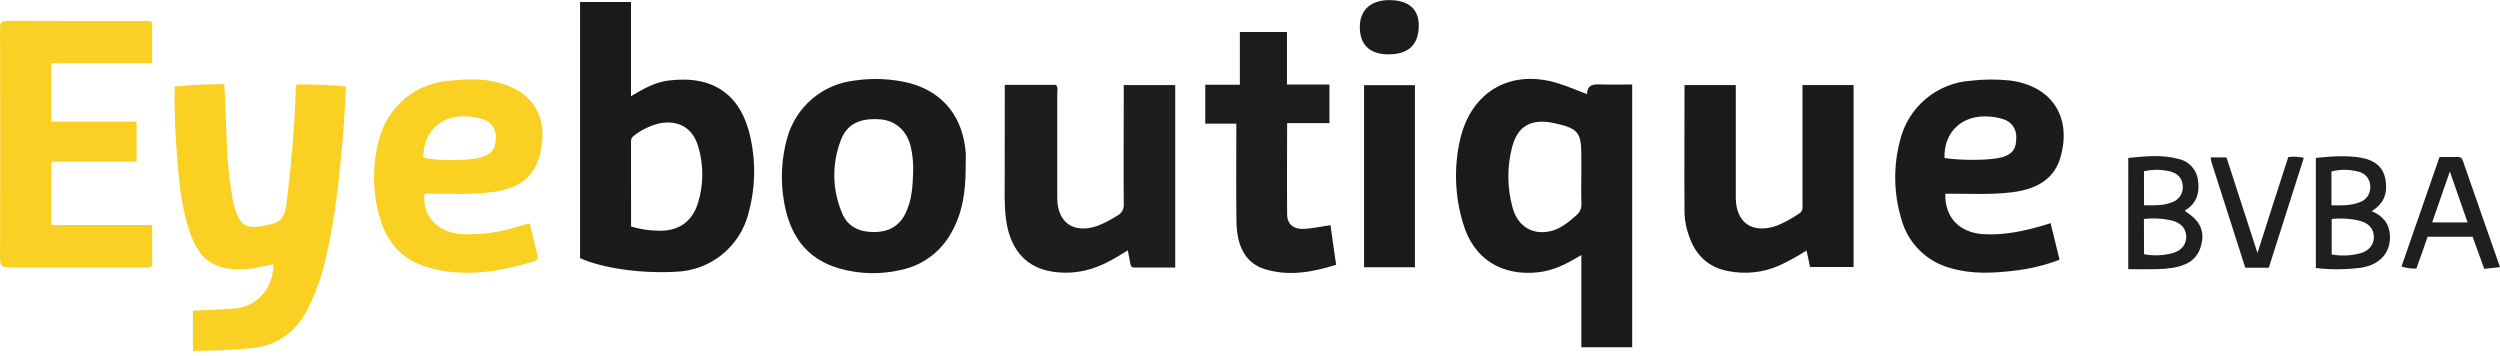
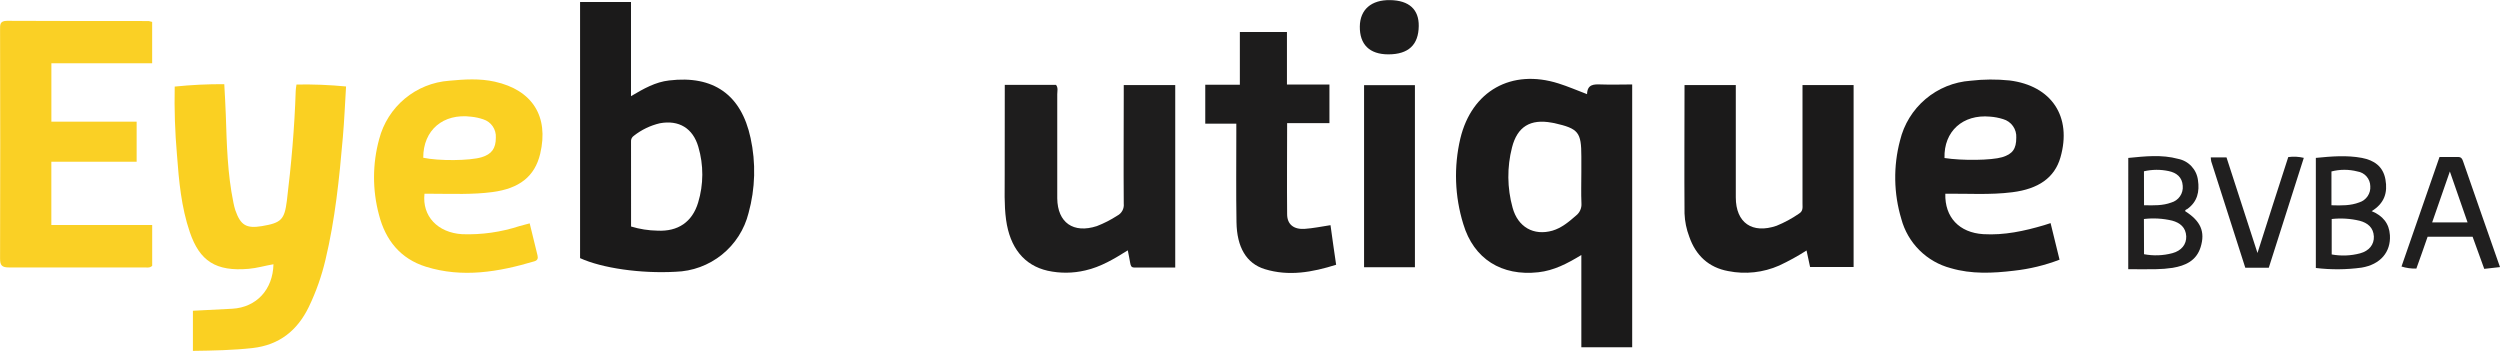
<svg xmlns="http://www.w3.org/2000/svg" width="450" height="64" viewBox="0 0 450 64" fill="none">
  <g clip-path="url(#clip0_51_3809)">
    <path d="M285.668 16.948C285.725 15.15 286.885 15.156 288.179 15.201C290.021 15.271 291.869 15.201 293.794 15.201V62.513H284.642V45.903C282.092 47.452 279.708 48.695 276.898 49.007C270.326 49.74 265.272 46.636 263.392 40.326C261.849 35.338 261.664 30.029 262.856 24.947C264.915 16.348 272.073 12.339 280.543 15.023C282.226 15.552 283.832 16.253 285.668 16.948ZM284.642 31.027V28.172C284.642 23.787 284.132 23.149 279.772 22.161C279.619 22.123 279.46 22.11 279.3 22.078C275.476 21.377 273.118 22.786 272.162 26.54C271.249 30.099 271.284 33.834 272.264 37.375C273.22 40.9 276.088 42.474 279.441 41.518C281.098 41.027 282.398 39.925 283.679 38.809C284.01 38.553 284.273 38.218 284.444 37.836C284.616 37.453 284.69 37.035 284.661 36.617C284.578 34.749 284.642 32.895 284.642 31.027Z" fill="#1B1A1A" />
    <path d="M104.413 46.464V0.357H113.579V17.311C115.88 15.947 117.977 14.761 120.443 14.481C128.404 13.525 133.426 17.03 135.103 24.838C136.079 29.303 135.955 33.938 134.739 38.344C134.001 41.298 132.318 43.931 129.945 45.839C127.572 47.748 124.641 48.829 121.597 48.918C115.357 49.269 108.378 48.274 104.413 46.464ZM113.591 40.772C115.134 41.241 116.734 41.492 118.346 41.518C122.03 41.703 124.605 39.969 125.663 36.464C126.654 33.197 126.667 29.712 125.701 26.438C124.733 23.085 122.209 21.556 118.773 22.187C117.066 22.588 115.467 23.358 114.089 24.443C113.915 24.56 113.776 24.722 113.687 24.912C113.599 25.102 113.563 25.312 113.585 25.52C113.591 30.6 113.591 35.673 113.591 40.772V40.772Z" fill="#1B1A1A" />
    <path d="M34.724 63.157V55.935C37.082 55.814 39.453 55.706 41.818 55.572C46.145 55.323 49.122 52.143 49.224 47.567C47.707 47.822 46.254 48.261 44.762 48.389C38.854 48.899 35.947 46.999 34.169 41.792C32.627 37.28 32.206 32.595 31.856 27.898C31.498 23.803 31.362 19.693 31.448 15.584C34.412 15.279 37.391 15.134 40.371 15.15C40.466 17.03 40.587 18.86 40.645 20.683C40.817 25.973 40.944 31.269 42.015 36.477C42.103 36.944 42.22 37.406 42.366 37.859C43.316 40.562 44.348 41.167 47.172 40.696C50.645 40.116 51.206 39.504 51.633 36.151C52.436 29.587 53.016 22.996 53.227 16.393C53.227 16.036 53.309 15.679 53.367 15.214C56.345 15.161 59.325 15.278 62.29 15.565C62.099 18.662 61.977 21.709 61.71 24.749C61.072 32.13 60.32 39.491 58.593 46.719C57.905 49.663 56.896 52.523 55.585 55.247C53.526 59.485 50.288 62.111 45.425 62.653C41.939 63.035 38.459 63.106 34.724 63.157Z" fill="#FAD022" />
    <path d="M27.388 3.945V11.383H9.248V21.9H24.596V29.115H9.242V40.498H27.394V47.847C26.961 48.261 26.515 48.14 26.119 48.14C17.948 48.14 9.777 48.14 1.606 48.14C0.331 48.14 0.006 47.752 0.013 46.521C0.051 32.805 0.051 19.091 0.013 5.379C0.013 4.493 -0.083 3.741 1.288 3.748C9.777 3.799 18.267 3.78 26.782 3.786C26.987 3.825 27.19 3.878 27.388 3.945V3.945Z" fill="#FAD025" />
-     <path d="M173.816 30.339C173.816 34.564 173.236 38.624 170.967 42.353C170.008 43.947 168.729 45.324 167.211 46.398C165.693 47.472 163.968 48.219 162.146 48.593C158.515 49.443 154.727 49.355 151.139 48.338C144.905 46.579 142.018 42.028 141.068 35.967C140.463 32.242 140.68 28.431 141.706 24.8C142.473 22.055 144.047 19.603 146.225 17.764C148.402 15.925 151.083 14.784 153.918 14.487C157.233 14 160.612 14.171 163.861 14.991C169.871 16.661 173.389 21.173 173.842 27.643C173.867 28.535 173.816 29.44 173.816 30.339ZM164.364 31.027C164.427 29.439 164.275 27.851 163.912 26.304C163.198 23.506 161.19 21.721 158.507 21.492C154.886 21.186 152.464 22.276 151.368 25.189C149.694 29.474 149.786 34.248 151.623 38.465C152.656 40.893 154.81 41.767 157.308 41.773C159.807 41.779 161.815 40.804 162.975 38.433C164.135 36.062 164.288 33.577 164.364 31.027Z" fill="#1C1B1B" />
    <path d="M180.859 15.278H190.082C190.503 15.8 190.305 16.406 190.305 16.96C190.305 22.837 190.305 28.713 190.305 34.59C190.305 34.96 190.305 35.329 190.305 35.699C190.356 40.084 193.211 42.072 197.437 40.696C198.72 40.2 199.948 39.572 201.102 38.822C201.497 38.622 201.82 38.306 202.03 37.916C202.24 37.526 202.325 37.082 202.275 36.642C202.224 30.128 202.275 23.621 202.275 17.107V15.309H211.542V48.153H204.155C203.581 48.153 203.518 47.758 203.428 47.305C203.314 46.592 203.161 45.89 203.001 45.062C200.541 46.598 198.151 48.045 195.353 48.676C193.127 49.201 190.812 49.221 188.578 48.733C184.32 47.764 181.783 44.558 181.095 39.568C180.719 36.821 180.859 34.074 180.846 31.326C180.84 26.036 180.859 20.746 180.859 15.278Z" fill="#1E1D1D" />
    <path d="M312.444 15.316V20.6C312.444 25.584 312.444 30.562 312.444 35.54C312.444 40.116 315.414 42.136 319.78 40.639C321.2 40.062 322.553 39.331 323.814 38.459C324.592 37.987 324.451 37.331 324.451 36.661V15.31H333.649V48.057H325.815C325.611 47.133 325.408 46.184 325.178 45.087C323.6 46.098 321.956 47.003 320.258 47.796C317.374 49.067 314.169 49.416 311.08 48.797C307.568 48.159 305.235 45.98 304.069 42.608C303.557 41.27 303.269 39.858 303.214 38.427C303.157 30.778 303.214 23.079 303.214 15.316H312.444Z" fill="#1B1A1A" />
    <path d="M369.105 40.16C369.666 42.461 370.183 44.552 370.718 46.744C368.08 47.754 365.323 48.42 362.515 48.727C358.691 49.186 354.867 49.364 351.157 48.274C349.018 47.715 347.065 46.598 345.498 45.039C343.93 43.479 342.804 41.532 342.234 39.396C340.858 34.805 340.778 29.924 342.005 25.291C342.703 22.381 344.31 19.769 346.593 17.835C348.876 15.9 351.716 14.743 354.701 14.532C357.029 14.261 359.38 14.244 361.712 14.481C369.284 15.431 372.993 20.988 370.877 28.344C369.826 31.989 366.932 34.01 362.215 34.603C358.2 35.112 354.178 34.826 350.157 34.87C350.042 39.109 352.668 41.881 357.002 42.149C360.762 42.372 364.382 41.588 367.952 40.53L369.105 40.16ZM349.984 28.439C353.171 28.943 358.48 28.866 360.38 28.299C362.279 27.732 362.929 26.782 362.929 24.794C362.978 24.048 362.769 23.308 362.337 22.698C361.906 22.087 361.278 21.644 360.558 21.441C359.803 21.202 359.022 21.053 358.232 20.995C353.305 20.536 349.87 23.64 350.01 28.439H349.984Z" fill="#1C1B1B" />
    <path d="M95.344 40.205C95.822 42.175 96.287 44.061 96.746 45.941C96.88 46.477 96.784 46.859 96.179 47.038C89.748 48.95 83.24 50.065 76.656 48.007C72.093 46.579 69.39 43.245 68.217 38.669C67.016 34.198 67.029 29.487 68.256 25.023C68.996 22.179 70.608 19.638 72.865 17.756C75.123 15.875 77.913 14.747 80.844 14.532C83.591 14.277 86.338 14.092 89.072 14.704C95.835 16.215 98.824 20.95 97.237 27.668C96.268 31.766 93.483 33.94 88.607 34.577C85.063 35.042 81.513 34.883 77.963 34.877H76.407C75.961 38.911 78.785 41.888 83.195 42.156C86.699 42.279 90.197 41.782 93.527 40.69C94.107 40.53 94.662 40.396 95.344 40.205ZM76.159 28.388C78.925 28.994 84.598 28.943 86.701 28.299C88.486 27.751 89.251 26.744 89.251 24.768C89.295 24.046 89.096 23.33 88.686 22.733C88.276 22.137 87.678 21.696 86.988 21.479C86.288 21.239 85.563 21.081 84.827 21.008C79.76 20.364 76.172 23.423 76.184 28.388H76.159Z" fill="#FAD022" />
    <path d="M239.491 40.53C239.835 42.927 240.128 45.221 240.504 47.656C236.221 49.007 231.989 49.772 227.667 48.446C224.366 47.433 222.632 44.526 222.568 39.976C222.479 34.679 222.537 29.383 222.537 24.086V22.263H216.947V15.252H223.174V5.755H231.651V15.214H239.299V22.161H231.683C231.683 27.757 231.632 33.15 231.683 38.542C231.683 40.415 232.894 41.333 234.87 41.193C236.374 41.091 237.821 40.785 239.491 40.53Z" fill="#1D1C1C" />
    <path d="M254.685 48.102H245.533V15.329H254.685V48.102Z" fill="#1B1A1A" />
    <path d="M383.089 28.427C386.11 28.133 389.112 27.789 392.082 28.599C393.001 28.783 393.838 29.251 394.475 29.938C395.112 30.624 395.517 31.494 395.633 32.423C395.938 34.488 395.537 36.311 393.72 37.617C393.574 37.719 393.306 37.732 393.338 38.019C396.13 39.791 396.965 41.716 396.117 44.469C395.352 46.942 393.37 47.822 391.069 48.211C390.073 48.361 389.068 48.442 388.061 48.453C386.423 48.491 384.785 48.453 383.083 48.453L383.089 28.427ZM385.925 45.757C387.617 46.078 389.36 46.015 391.024 45.572C392.675 45.132 393.574 43.972 393.523 42.538C393.44 40.925 392.407 40.097 390.973 39.708C389.314 39.319 387.599 39.221 385.906 39.421L385.925 45.757ZM385.925 36.942C387.704 36.98 389.291 37.025 390.814 36.464C391.459 36.285 392.021 35.886 392.401 35.334C392.781 34.783 392.955 34.116 392.892 33.449C392.803 31.9 391.776 31.091 390.374 30.798C388.903 30.481 387.38 30.492 385.913 30.829L385.925 36.942Z" fill="#201F1F" />
    <path d="M416.851 48.236V28.42C419.642 28.146 422.383 27.91 425.136 28.42C427.335 28.841 428.96 29.944 429.381 32.308C429.802 34.673 429.203 36.598 426.902 38.006C428.903 38.835 430.05 40.212 430.184 42.321C430.375 45.355 428.476 47.611 425.085 48.172C422.354 48.546 419.587 48.568 416.851 48.236ZM419.706 39.428V45.801C421.399 46.111 423.14 46.044 424.805 45.604C426.456 45.164 427.354 44.004 427.297 42.57C427.214 40.951 426.175 40.122 424.747 39.74C423.098 39.343 421.392 39.235 419.706 39.421V39.428ZM419.661 36.948C421.465 37.005 423.103 37.031 424.665 36.432C425.279 36.243 425.811 35.85 426.172 35.318C426.534 34.786 426.703 34.147 426.653 33.506C426.642 32.861 426.402 32.241 425.976 31.757C425.55 31.272 424.965 30.955 424.327 30.861C422.797 30.466 421.191 30.466 419.661 30.861V36.948Z" fill="#201F1F" />
    <path d="M450 48.077L447.164 48.395L445.067 42.608H436.972C436.335 44.52 435.634 46.381 434.945 48.344C434.039 48.368 433.135 48.243 432.269 47.975C434.544 41.416 436.807 34.909 439.114 28.255C440.236 28.255 441.332 28.255 442.422 28.255C443.059 28.255 443.206 28.599 443.372 29.089C445.532 35.336 447.731 41.594 450 48.077ZM440.975 30.868L437.788 40.033H444.162L440.975 30.868Z" fill="#201F1F" />
    <path d="M408.38 48.198H404.154C402.106 41.824 400.065 35.45 398.029 29.077C397.978 28.831 397.948 28.582 397.94 28.331H400.77L406.347 45.54C408.259 39.466 410.088 33.87 411.886 28.274C412.819 28.145 413.768 28.192 414.684 28.414L408.38 48.198Z" fill="#201F1F" />
    <path d="M255.374 4.685C255.335 8.084 253.513 9.784 249.905 9.784C246.521 9.784 244.723 8.012 244.768 4.761C244.806 1.715 246.839 -0.045 250.243 0.019C253.646 0.083 255.412 1.708 255.374 4.685Z" fill="#1D1C1C" />
  </g>
  <defs>
    <clipPath id="clip0_51_3809">
      <rect width="450" height="63.157" fill="white" />
    </clipPath>
  </defs>
</svg>